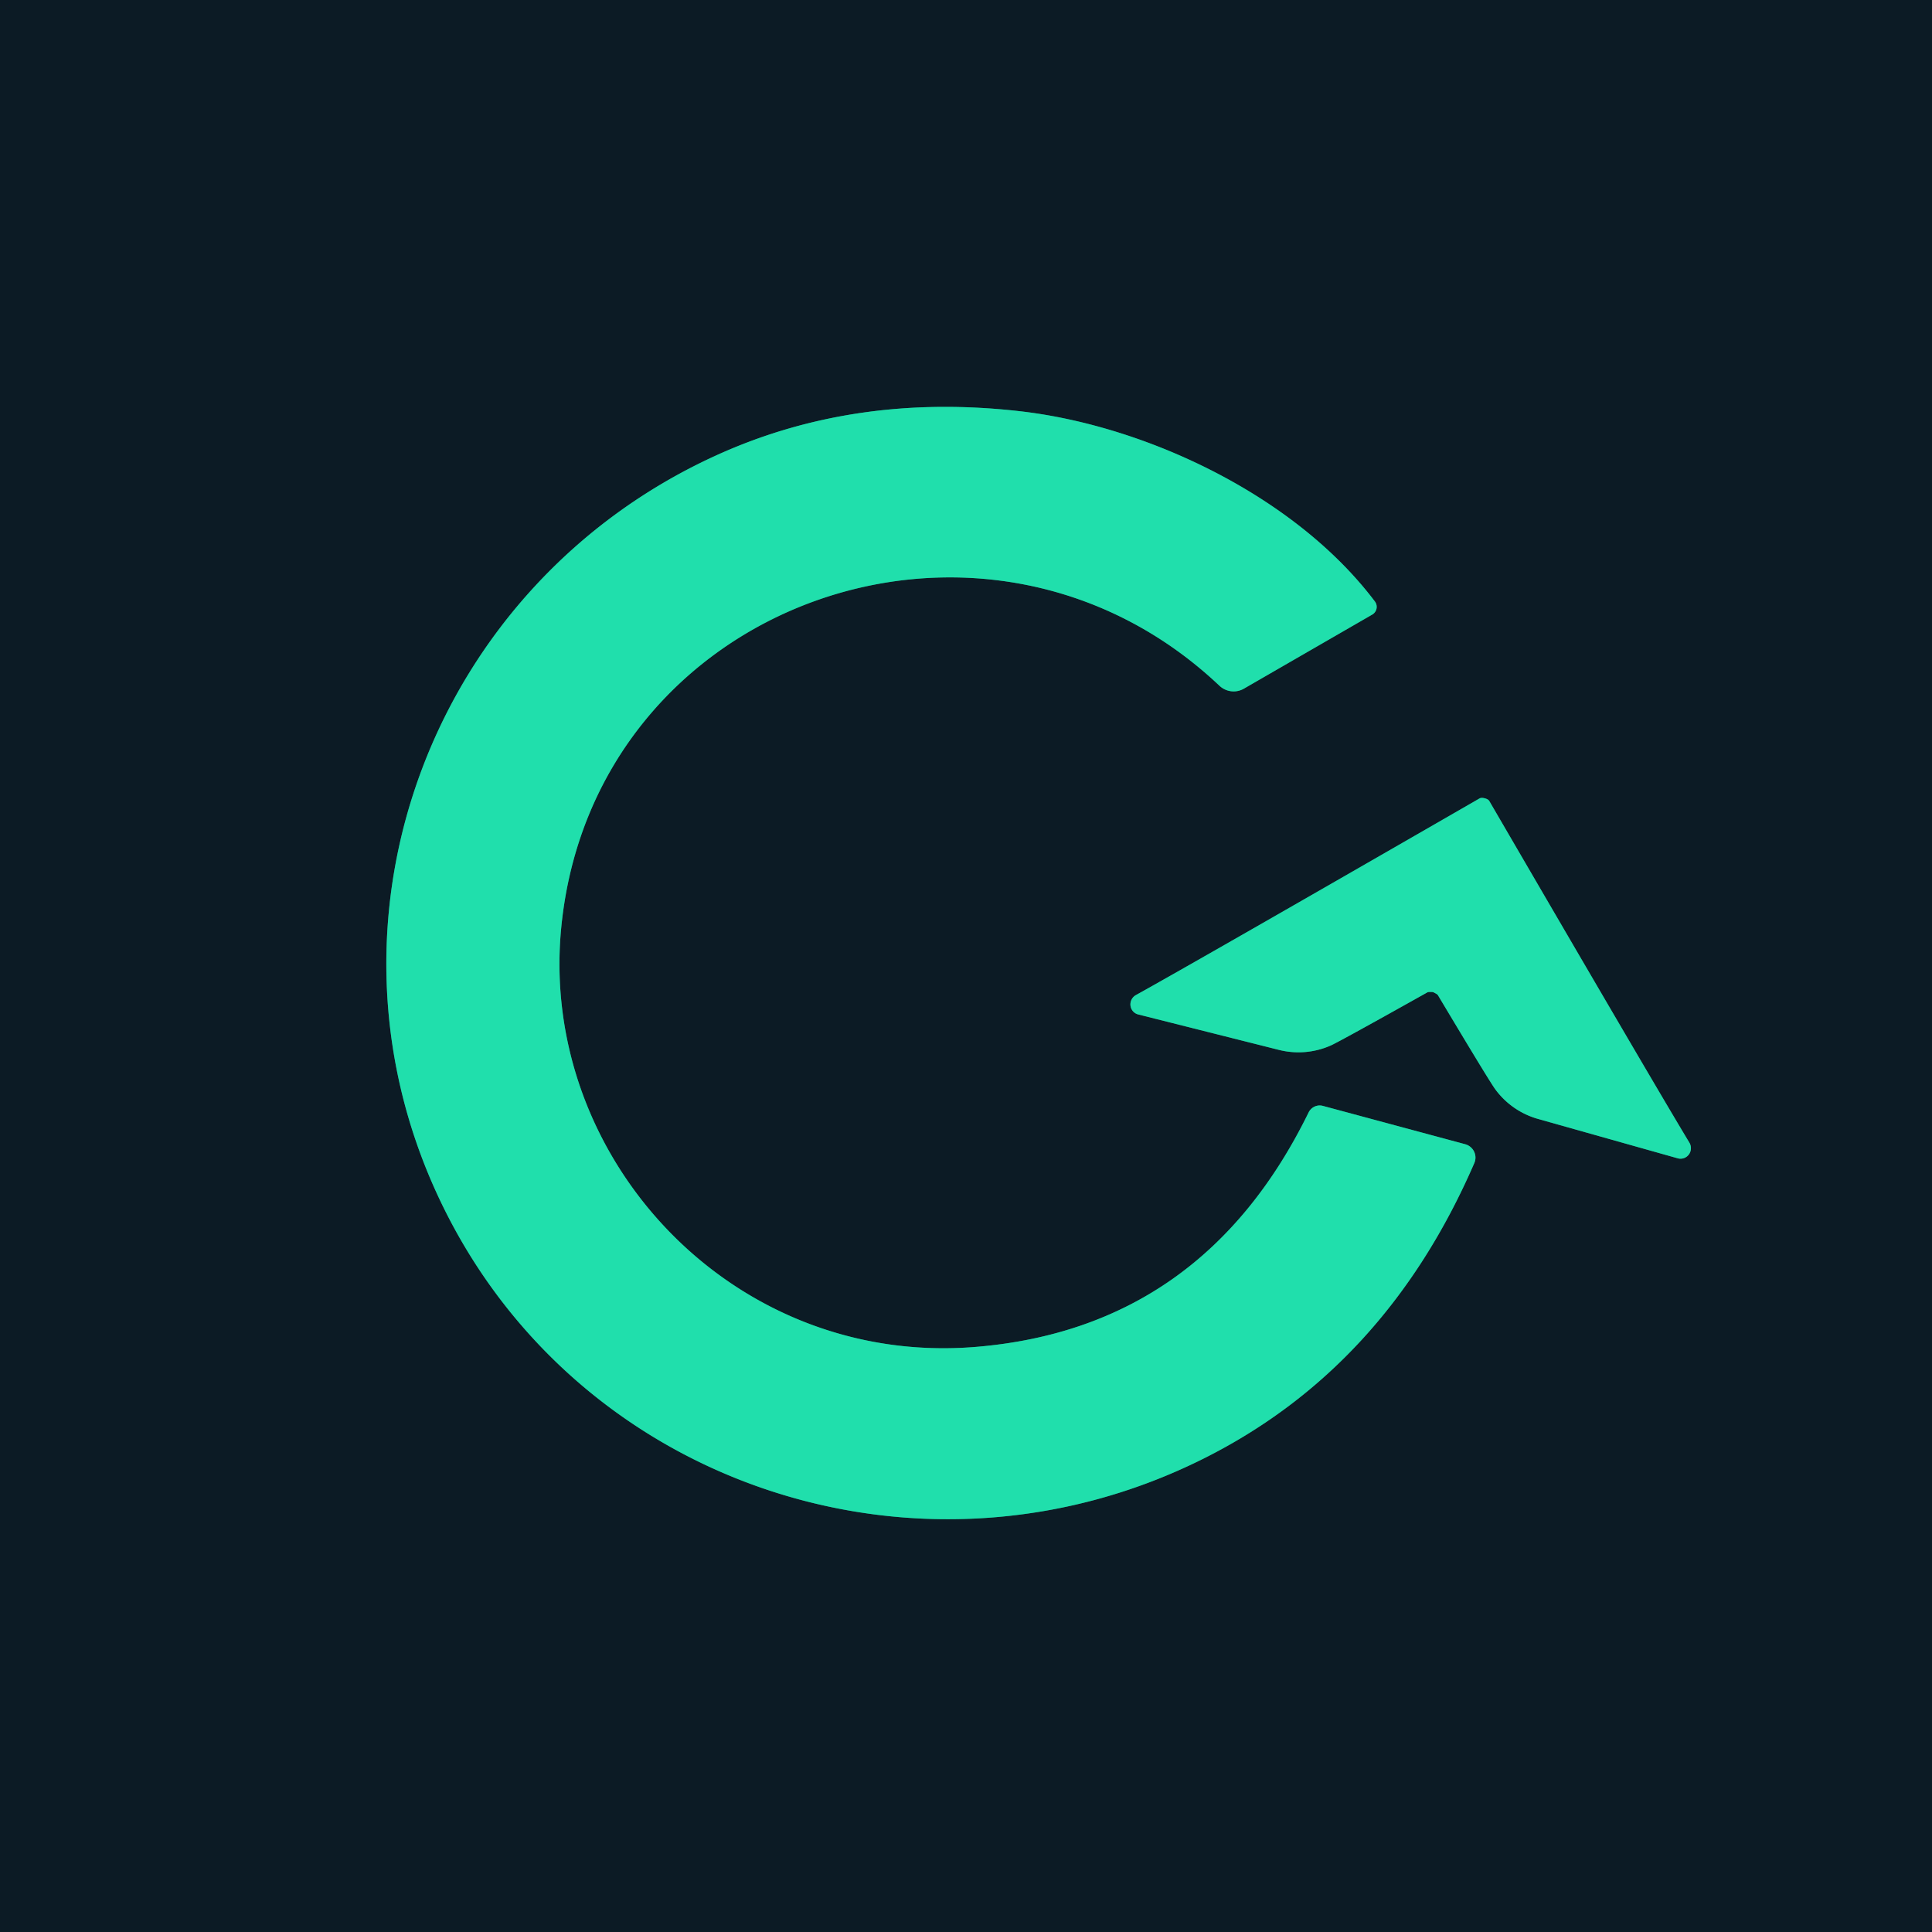
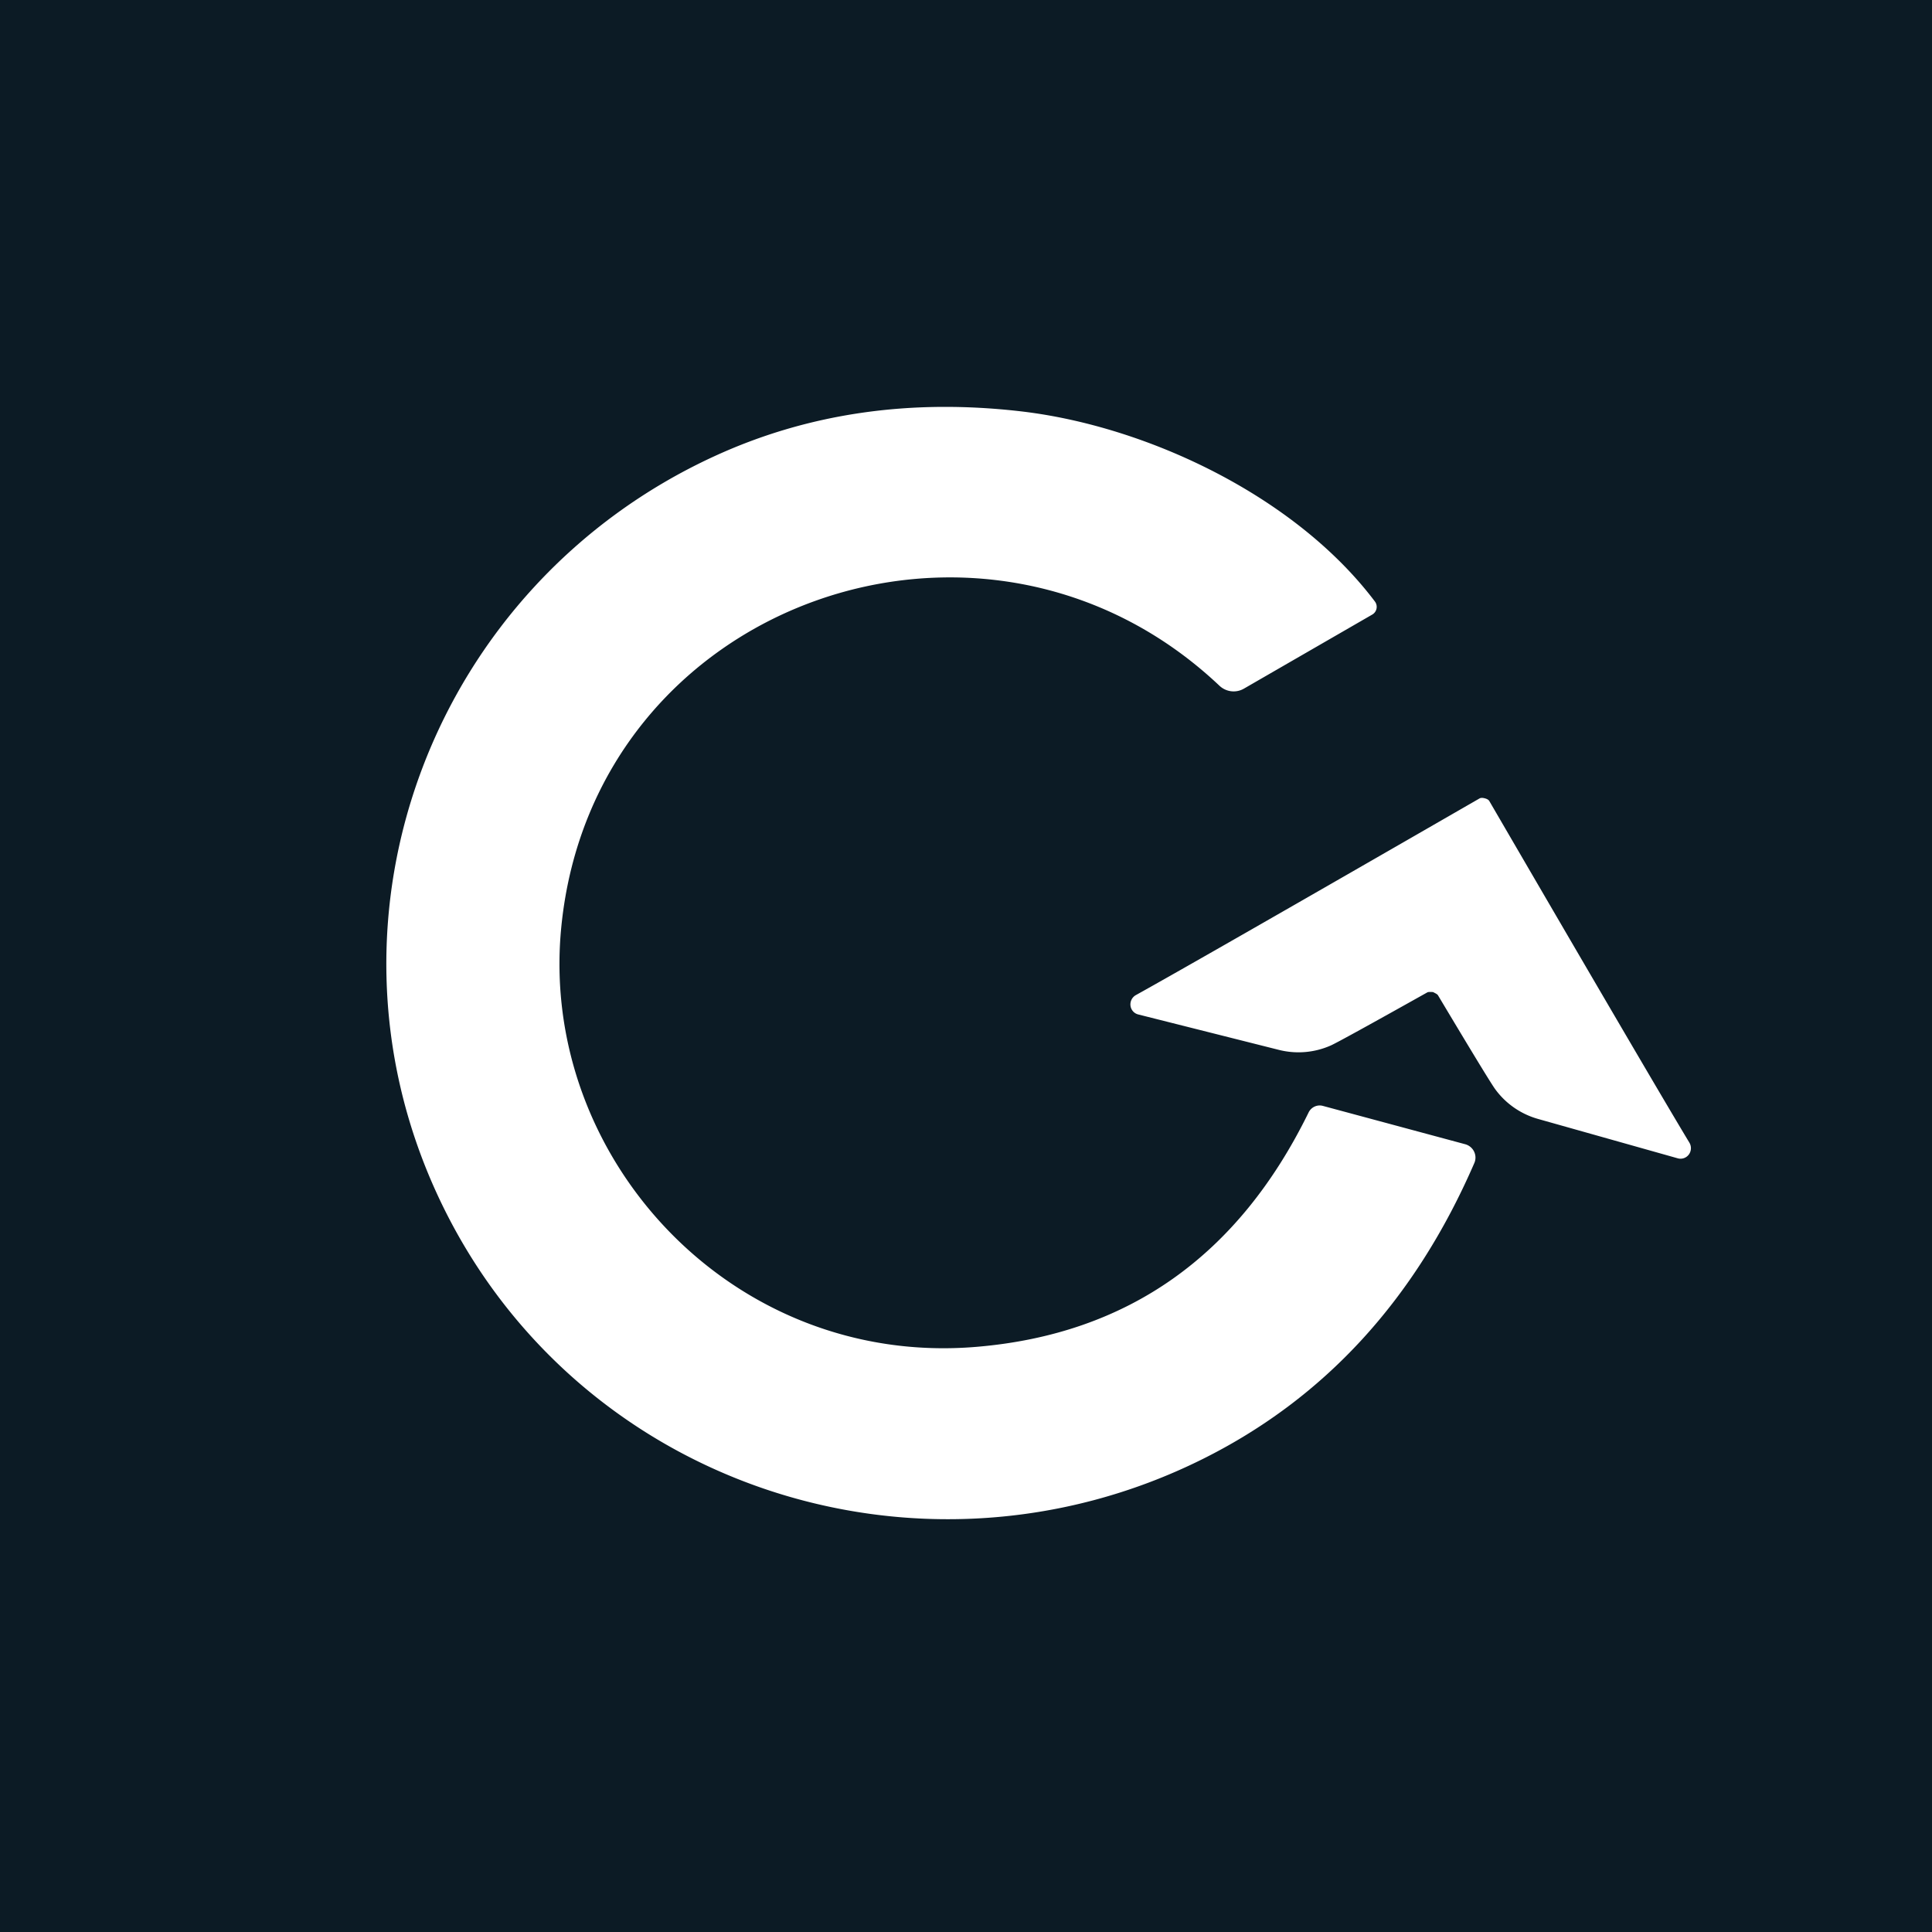
<svg xmlns="http://www.w3.org/2000/svg" version="1.1" viewBox="0.00 0.00 128.00 128.00">
  <g stroke-width="2.00" fill="none" stroke-linecap="butt">
-     <path stroke="#167d69" vector-effect="non-scaling-stroke" d="   M 91.09 39.85   C 85.82 32.86 75.99 28.24 67.70 27.26   Q 56.59 25.96 47.30 30.24   C 28.80 38.76 20.40 60.50 28.95 79.09   C 37.81 98.35 60.85 106.04 79.67 96.67   Q 91.79 90.64 97.68 77.05   A 0.92 0.91 19.5 0 0 97.08 75.81   L 87.65 73.27   A 0.82 0.81 -69.1 0 0 86.70 73.70   Q 79.72 87.96 64.72 89.23   C 48.50 90.61 35.66 76.66 37.19 61.39   C 39.34 39.86 65.24 30.74 80.79 45.43   A 1.37 1.36 51.3 0 0 82.42 45.62   L 90.91 40.72   A 0.59 0.59 0.0 0 0 91.09 39.85" />
-     <path stroke="#167d69" vector-effect="non-scaling-stroke" d="   M 94.95 65.73   Q 94.99 65.75 95.14 65.83   Q 95.24 65.89 95.27 65.94   Q 98.67 71.63 99.06 72.16   A 5.31 5.26 -9.9 0 0 101.89 74.13   L 111.15 76.74   A 0.70 0.69 82.3 0 0 111.93 75.71   Q 109.58 71.82 98.67 53.07   Q 98.60 52.95 98.37 52.89   Q 98.14 52.83 98.02 52.90   Q 79.22 63.73 75.25 65.93   A 0.70 0.69 -52.4 0 0 75.41 67.21   L 84.74 69.56   A 5.31 5.26 39.7 0 0 88.18 69.26   Q 88.78 68.99 94.56 65.75   Q 94.61 65.72 94.73 65.72   Q 94.90 65.72 94.95 65.73" />
-   </g>
+     </g>
  <path fill="#0c1b25" d="   M 128.00 0.00   L 128.00 128.00   L 0.00 128.00   L 0.00 0.00   L 128.00 0.00   Z   M 91.09 39.85   C 85.82 32.86 75.99 28.24 67.70 27.26   Q 56.59 25.96 47.30 30.24   C 28.80 38.76 20.40 60.50 28.95 79.09   C 37.81 98.35 60.85 106.04 79.67 96.67   Q 91.79 90.64 97.68 77.05   A 0.92 0.91 19.5 0 0 97.08 75.81   L 87.65 73.27   A 0.82 0.81 -69.1 0 0 86.70 73.70   Q 79.72 87.96 64.72 89.23   C 48.50 90.61 35.66 76.66 37.19 61.39   C 39.34 39.86 65.24 30.74 80.79 45.43   A 1.37 1.36 51.3 0 0 82.42 45.62   L 90.91 40.72   A 0.59 0.59 0.0 0 0 91.09 39.85   Z   M 94.95 65.73   Q 94.99 65.75 95.14 65.83   Q 95.24 65.89 95.27 65.94   Q 98.67 71.63 99.06 72.16   A 5.31 5.26 -9.9 0 0 101.89 74.13   L 111.15 76.74   A 0.70 0.69 82.3 0 0 111.93 75.71   Q 109.58 71.82 98.67 53.07   Q 98.60 52.95 98.37 52.89   Q 98.14 52.83 98.02 52.90   Q 79.22 63.73 75.25 65.93   A 0.70 0.69 -52.4 0 0 75.41 67.21   L 84.74 69.56   A 5.31 5.26 39.7 0 0 88.18 69.26   Q 88.78 68.99 94.56 65.75   Q 94.61 65.72 94.73 65.72   Q 94.90 65.72 94.95 65.73   Z" />
-   <path fill="#20dfac" d="   M 90.91 40.72   L 82.42 45.62   A 1.37 1.36 51.3 0 1 80.79 45.43   C 65.24 30.74 39.34 39.86 37.19 61.39   C 35.66 76.66 48.50 90.61 64.72 89.23   Q 79.72 87.96 86.70 73.70   A 0.82 0.81 -69.1 0 1 87.65 73.27   L 97.08 75.81   A 0.92 0.91 19.5 0 1 97.68 77.05   Q 91.79 90.64 79.67 96.67   C 60.85 106.04 37.81 98.35 28.95 79.09   C 20.40 60.50 28.80 38.76 47.30 30.24   Q 56.59 25.96 67.70 27.26   C 75.99 28.24 85.82 32.86 91.09 39.85   A 0.59 0.59 0.0 0 1 90.91 40.72   Z" />
-   <path fill="#20dfac" d="   M 98.37 52.89   Q 98.60 52.95 98.67 53.07   Q 109.58 71.82 111.93 75.71   A 0.70 0.69 82.3 0 1 111.15 76.74   L 101.89 74.13   A 5.31 5.26 -9.9 0 1 99.06 72.16   Q 98.67 71.63 95.27 65.94   Q 95.24 65.89 95.14 65.83   Q 94.99 65.75 94.95 65.73   Q 94.90 65.72 94.73 65.72   Q 94.61 65.72 94.56 65.75   Q 88.78 68.99 88.18 69.26   A 5.31 5.26 39.7 0 1 84.74 69.56   L 75.41 67.21   A 0.70 0.69 -52.4 0 1 75.25 65.93   Q 79.22 63.73 98.02 52.90   Q 98.14 52.83 98.37 52.89   Z" />
</svg>